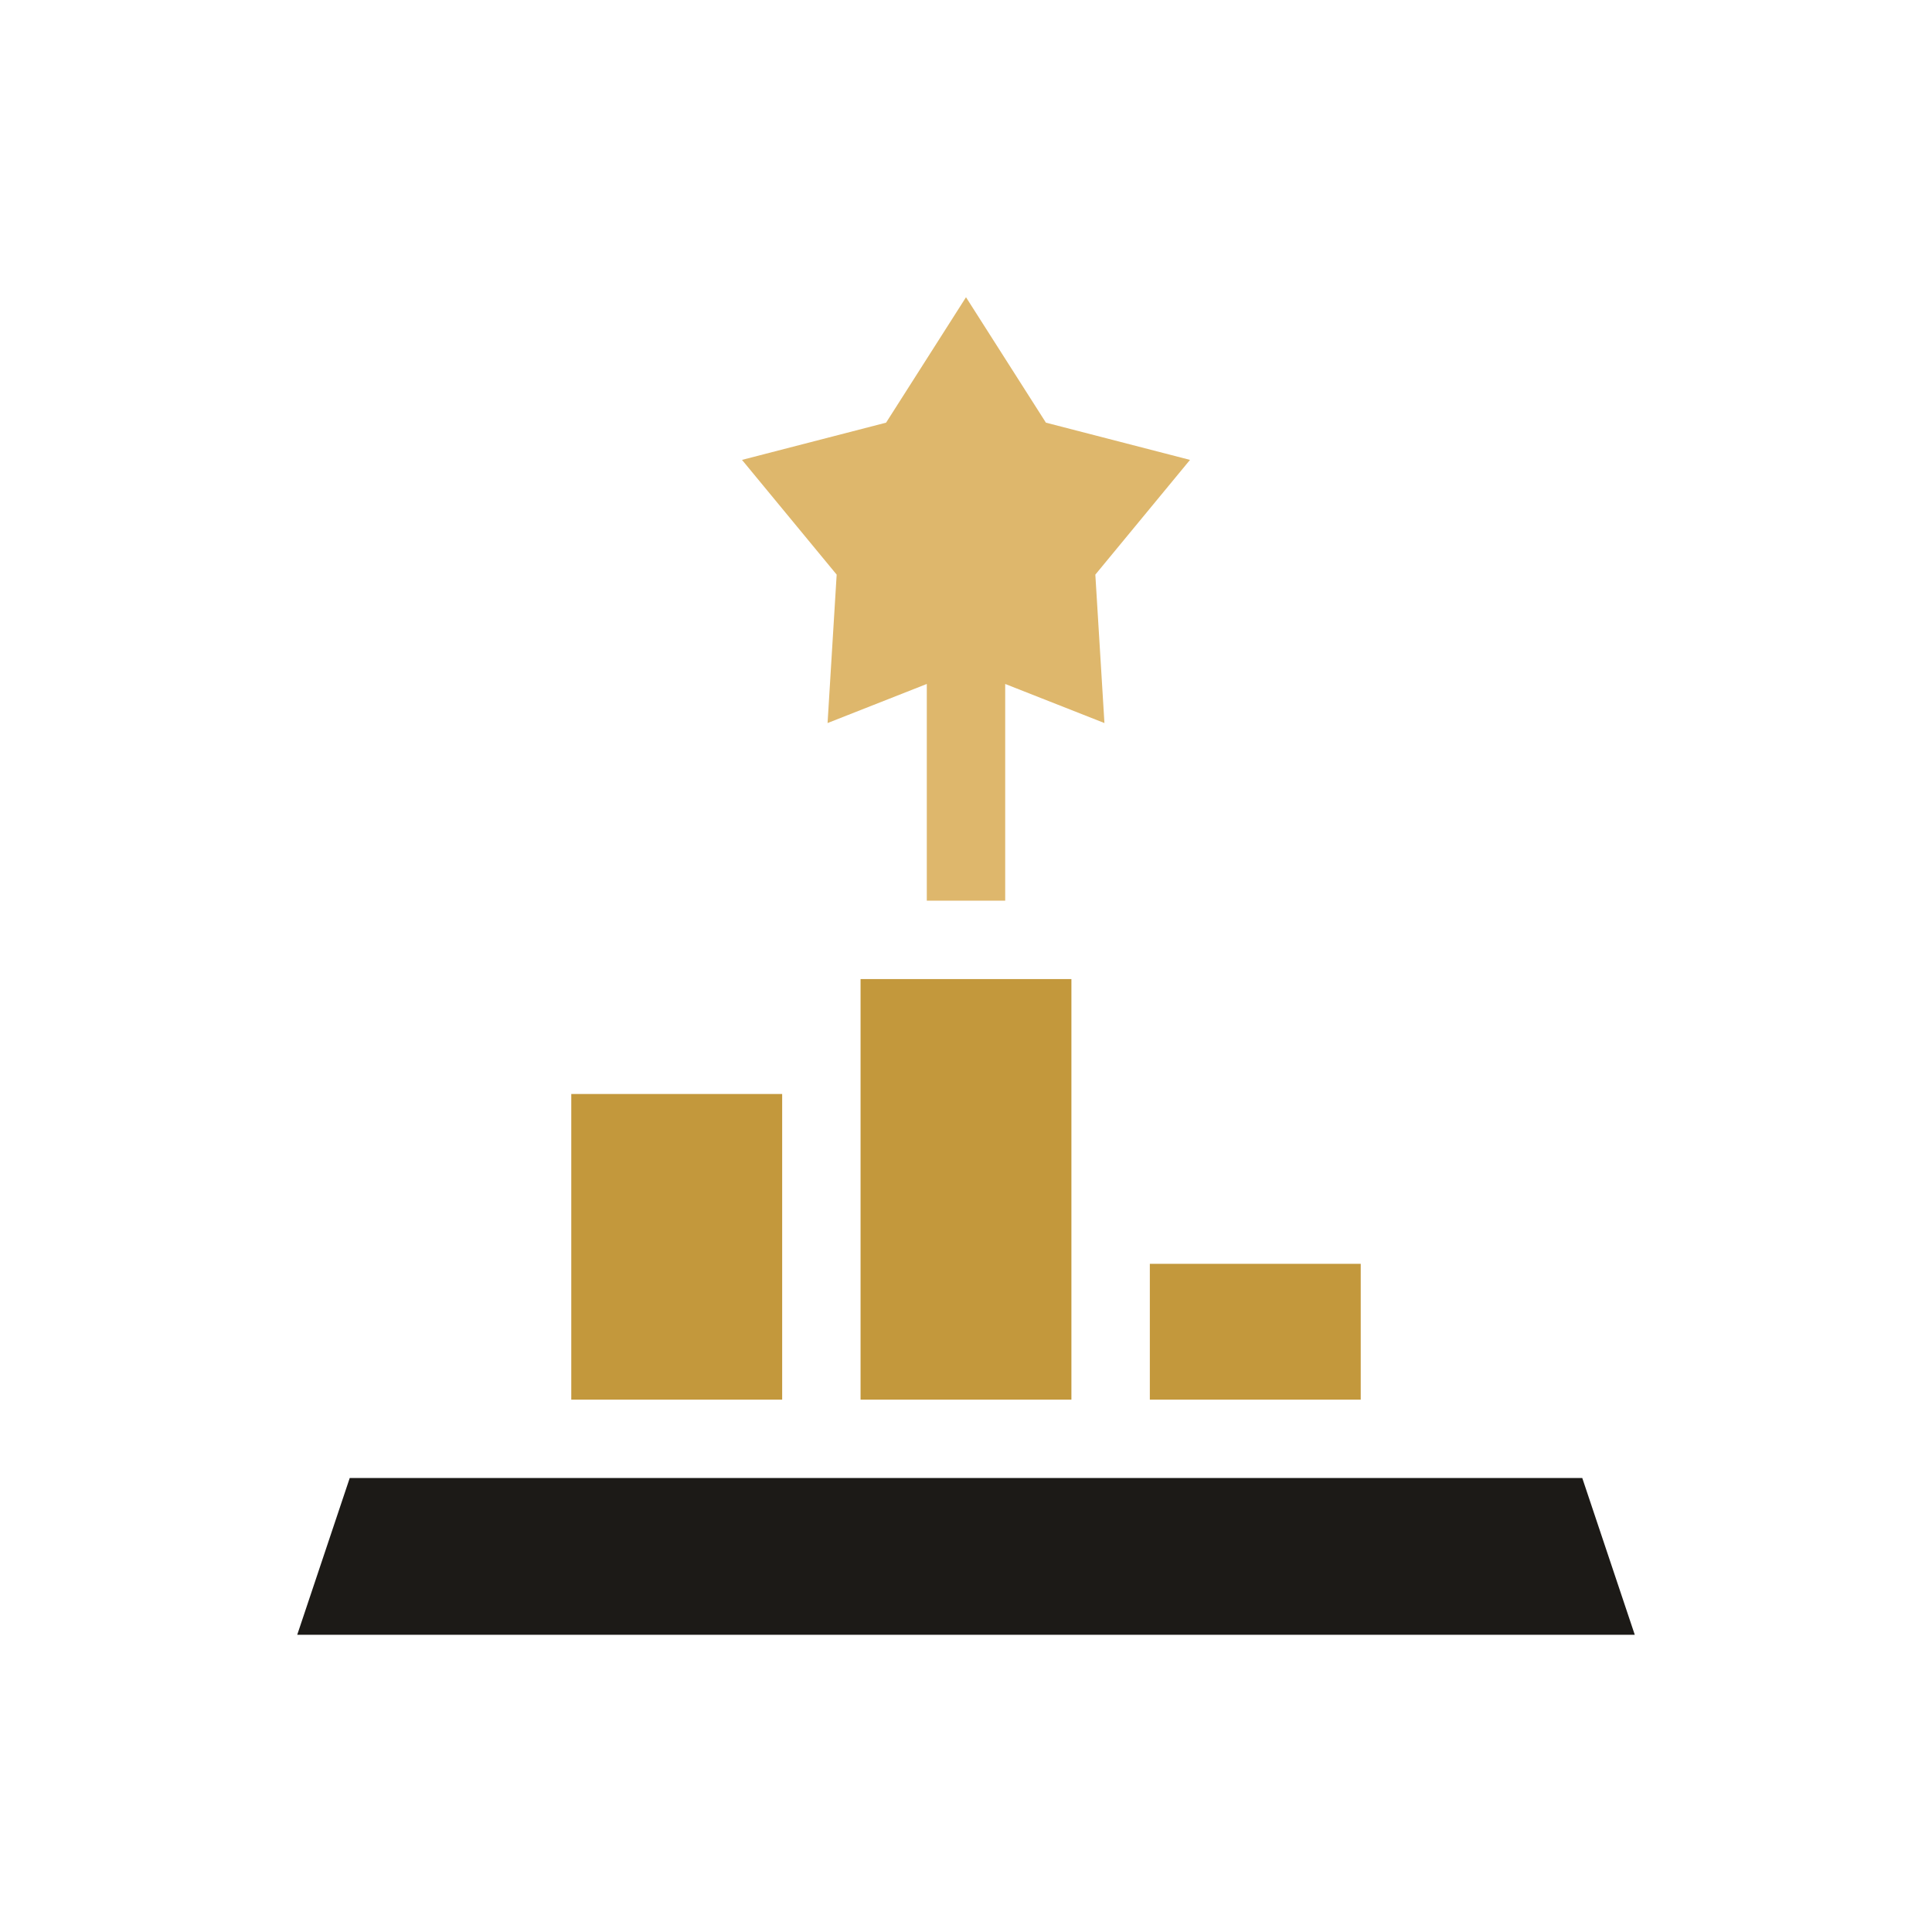
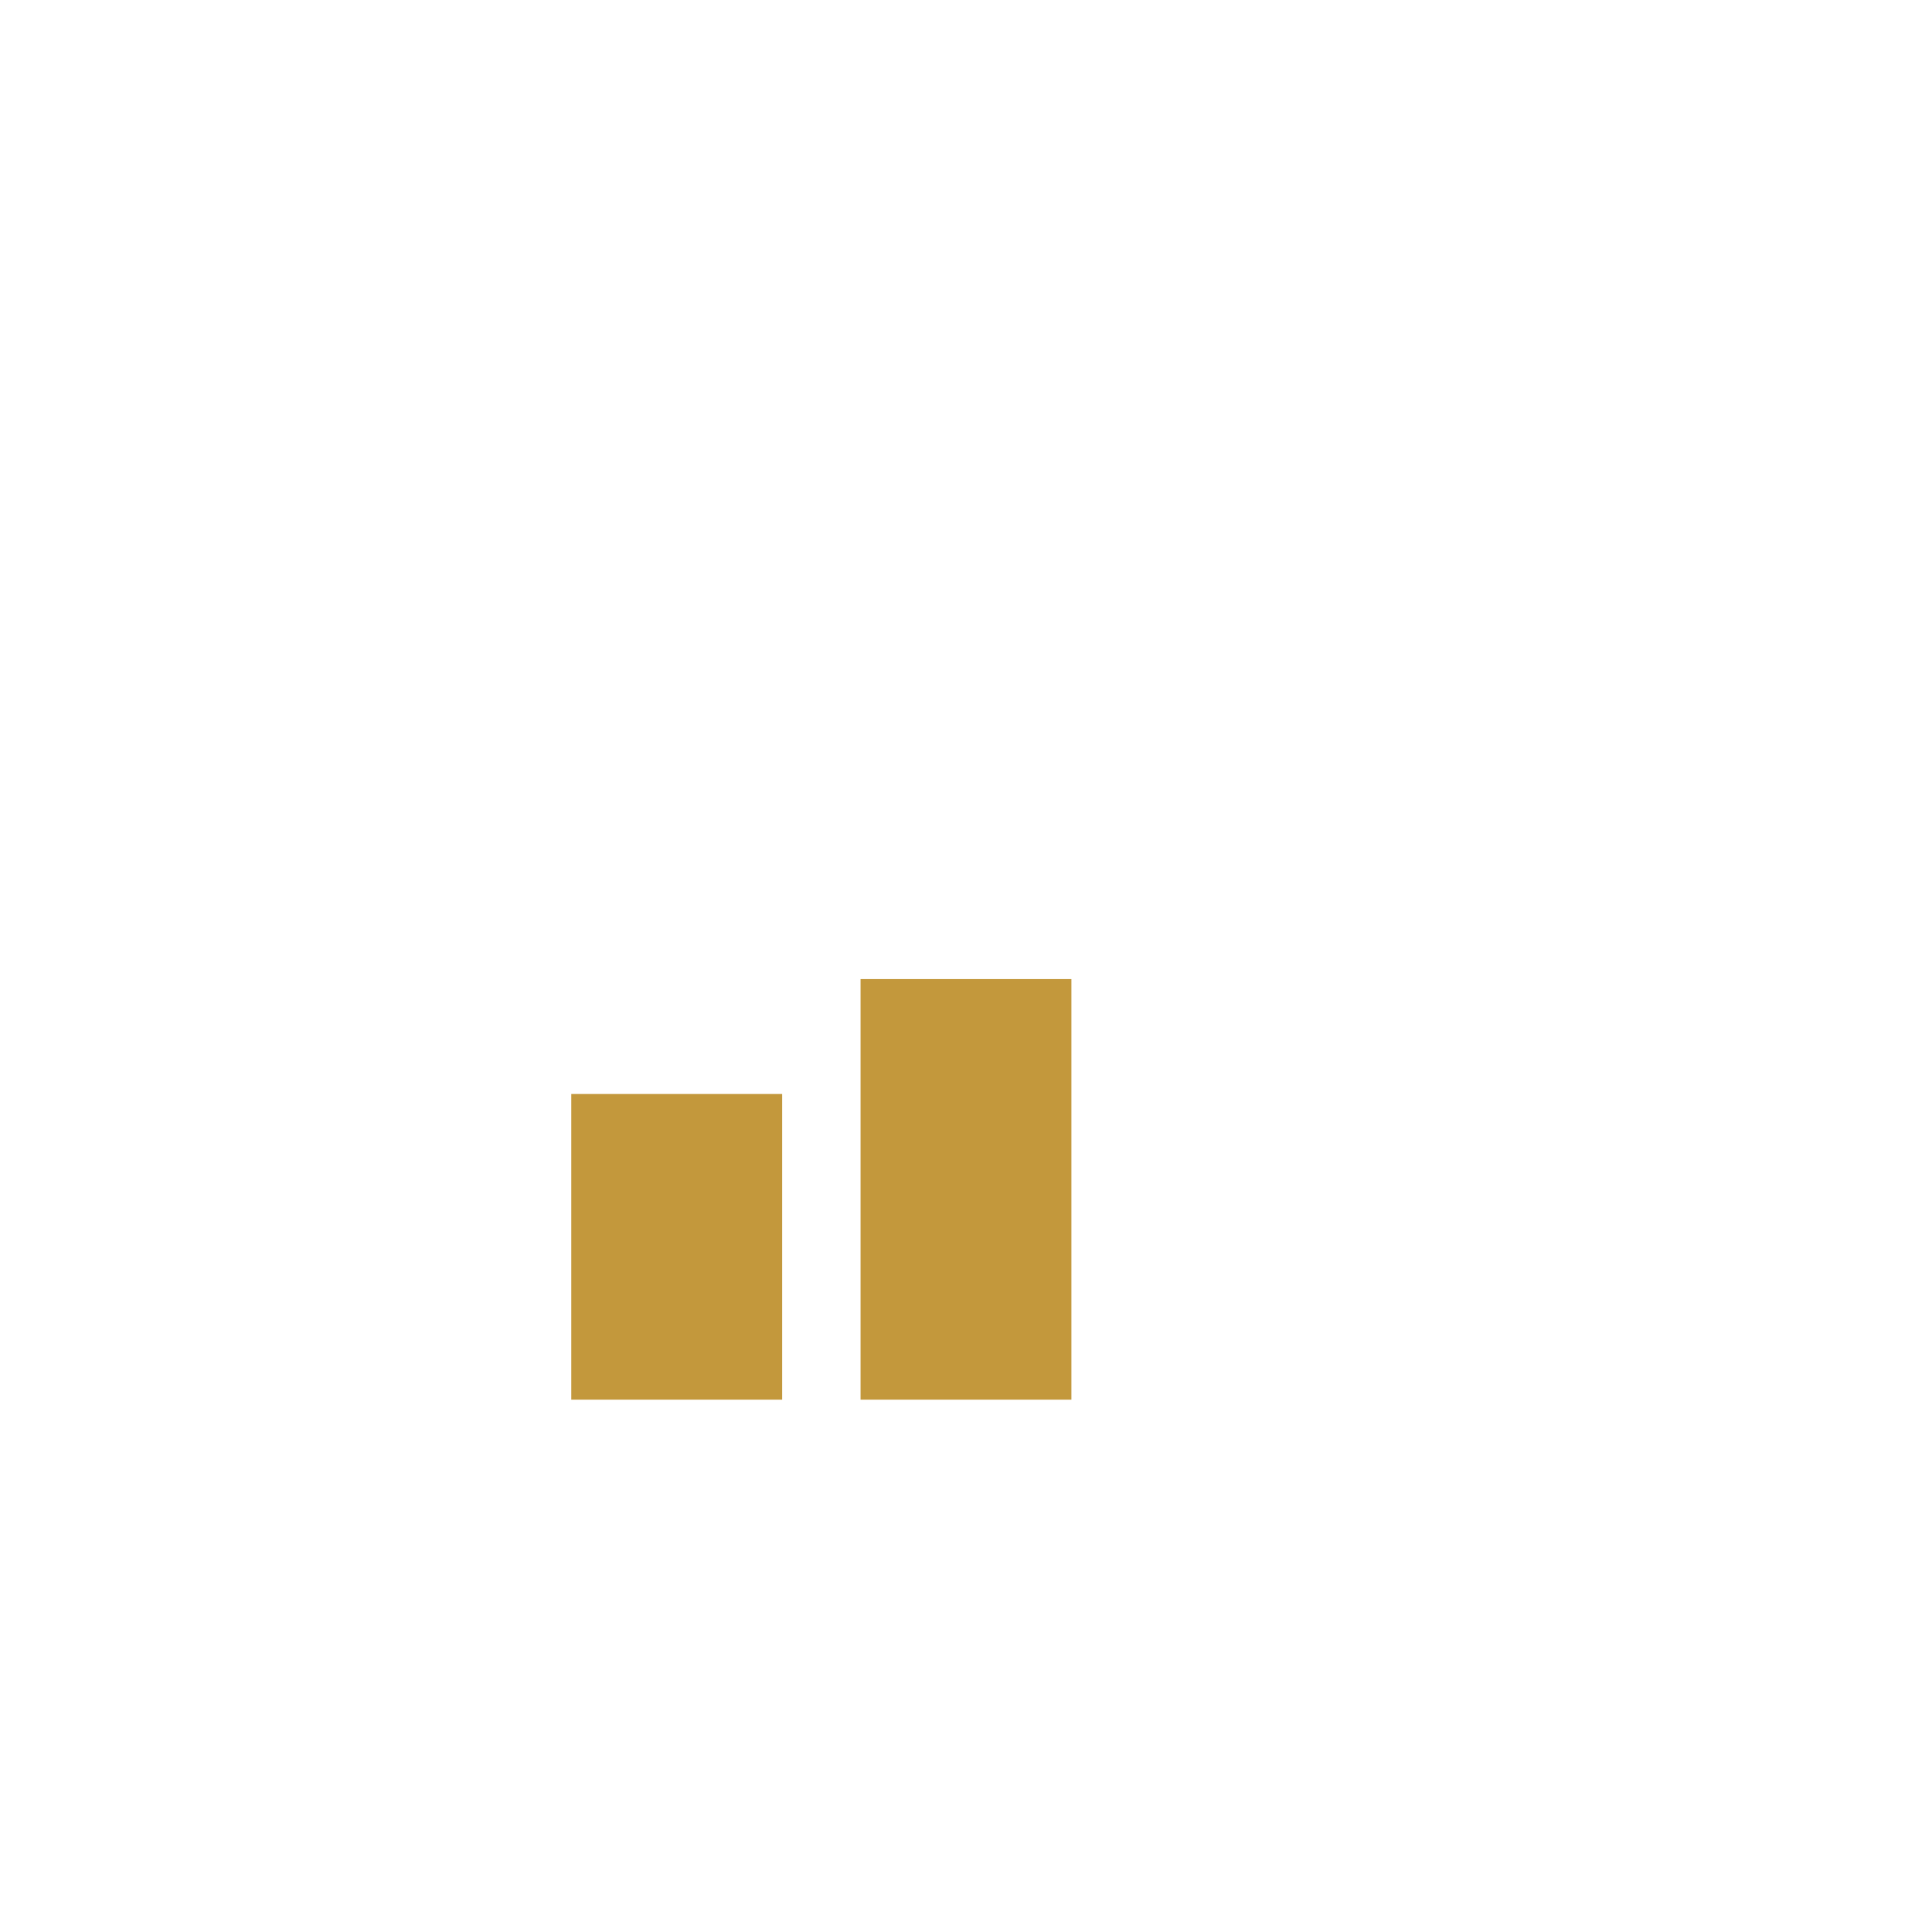
<svg xmlns="http://www.w3.org/2000/svg" width="52" height="52" viewBox="0 0 52 52" fill="none">
-   <path d="M22.274 19.461L24.945 18.409V24.242H27.055V18.409L29.726 19.461L29.481 15.466L32.029 12.378L28.151 11.376L26 8L23.849 11.376L19.971 12.378L22.519 15.466L22.274 19.461Z" fill="#DEB76C" />
-   <path d="M42.587 39.781C39.844 39.781 12.158 39.781 9.413 39.781L8 44H44L42.587 39.781Z" fill="#1C1A17" />
  <path d="M15.376 29.445H21.052V37.672H15.376V29.445Z" fill="#C3983C" />
  <path d="M23.162 26.352H28.837V37.672H23.162V26.352Z" fill="#C3983C" />
-   <path d="M30.948 34.016H36.624V37.672H30.948V34.016Z" fill="#C3983C" />
</svg>